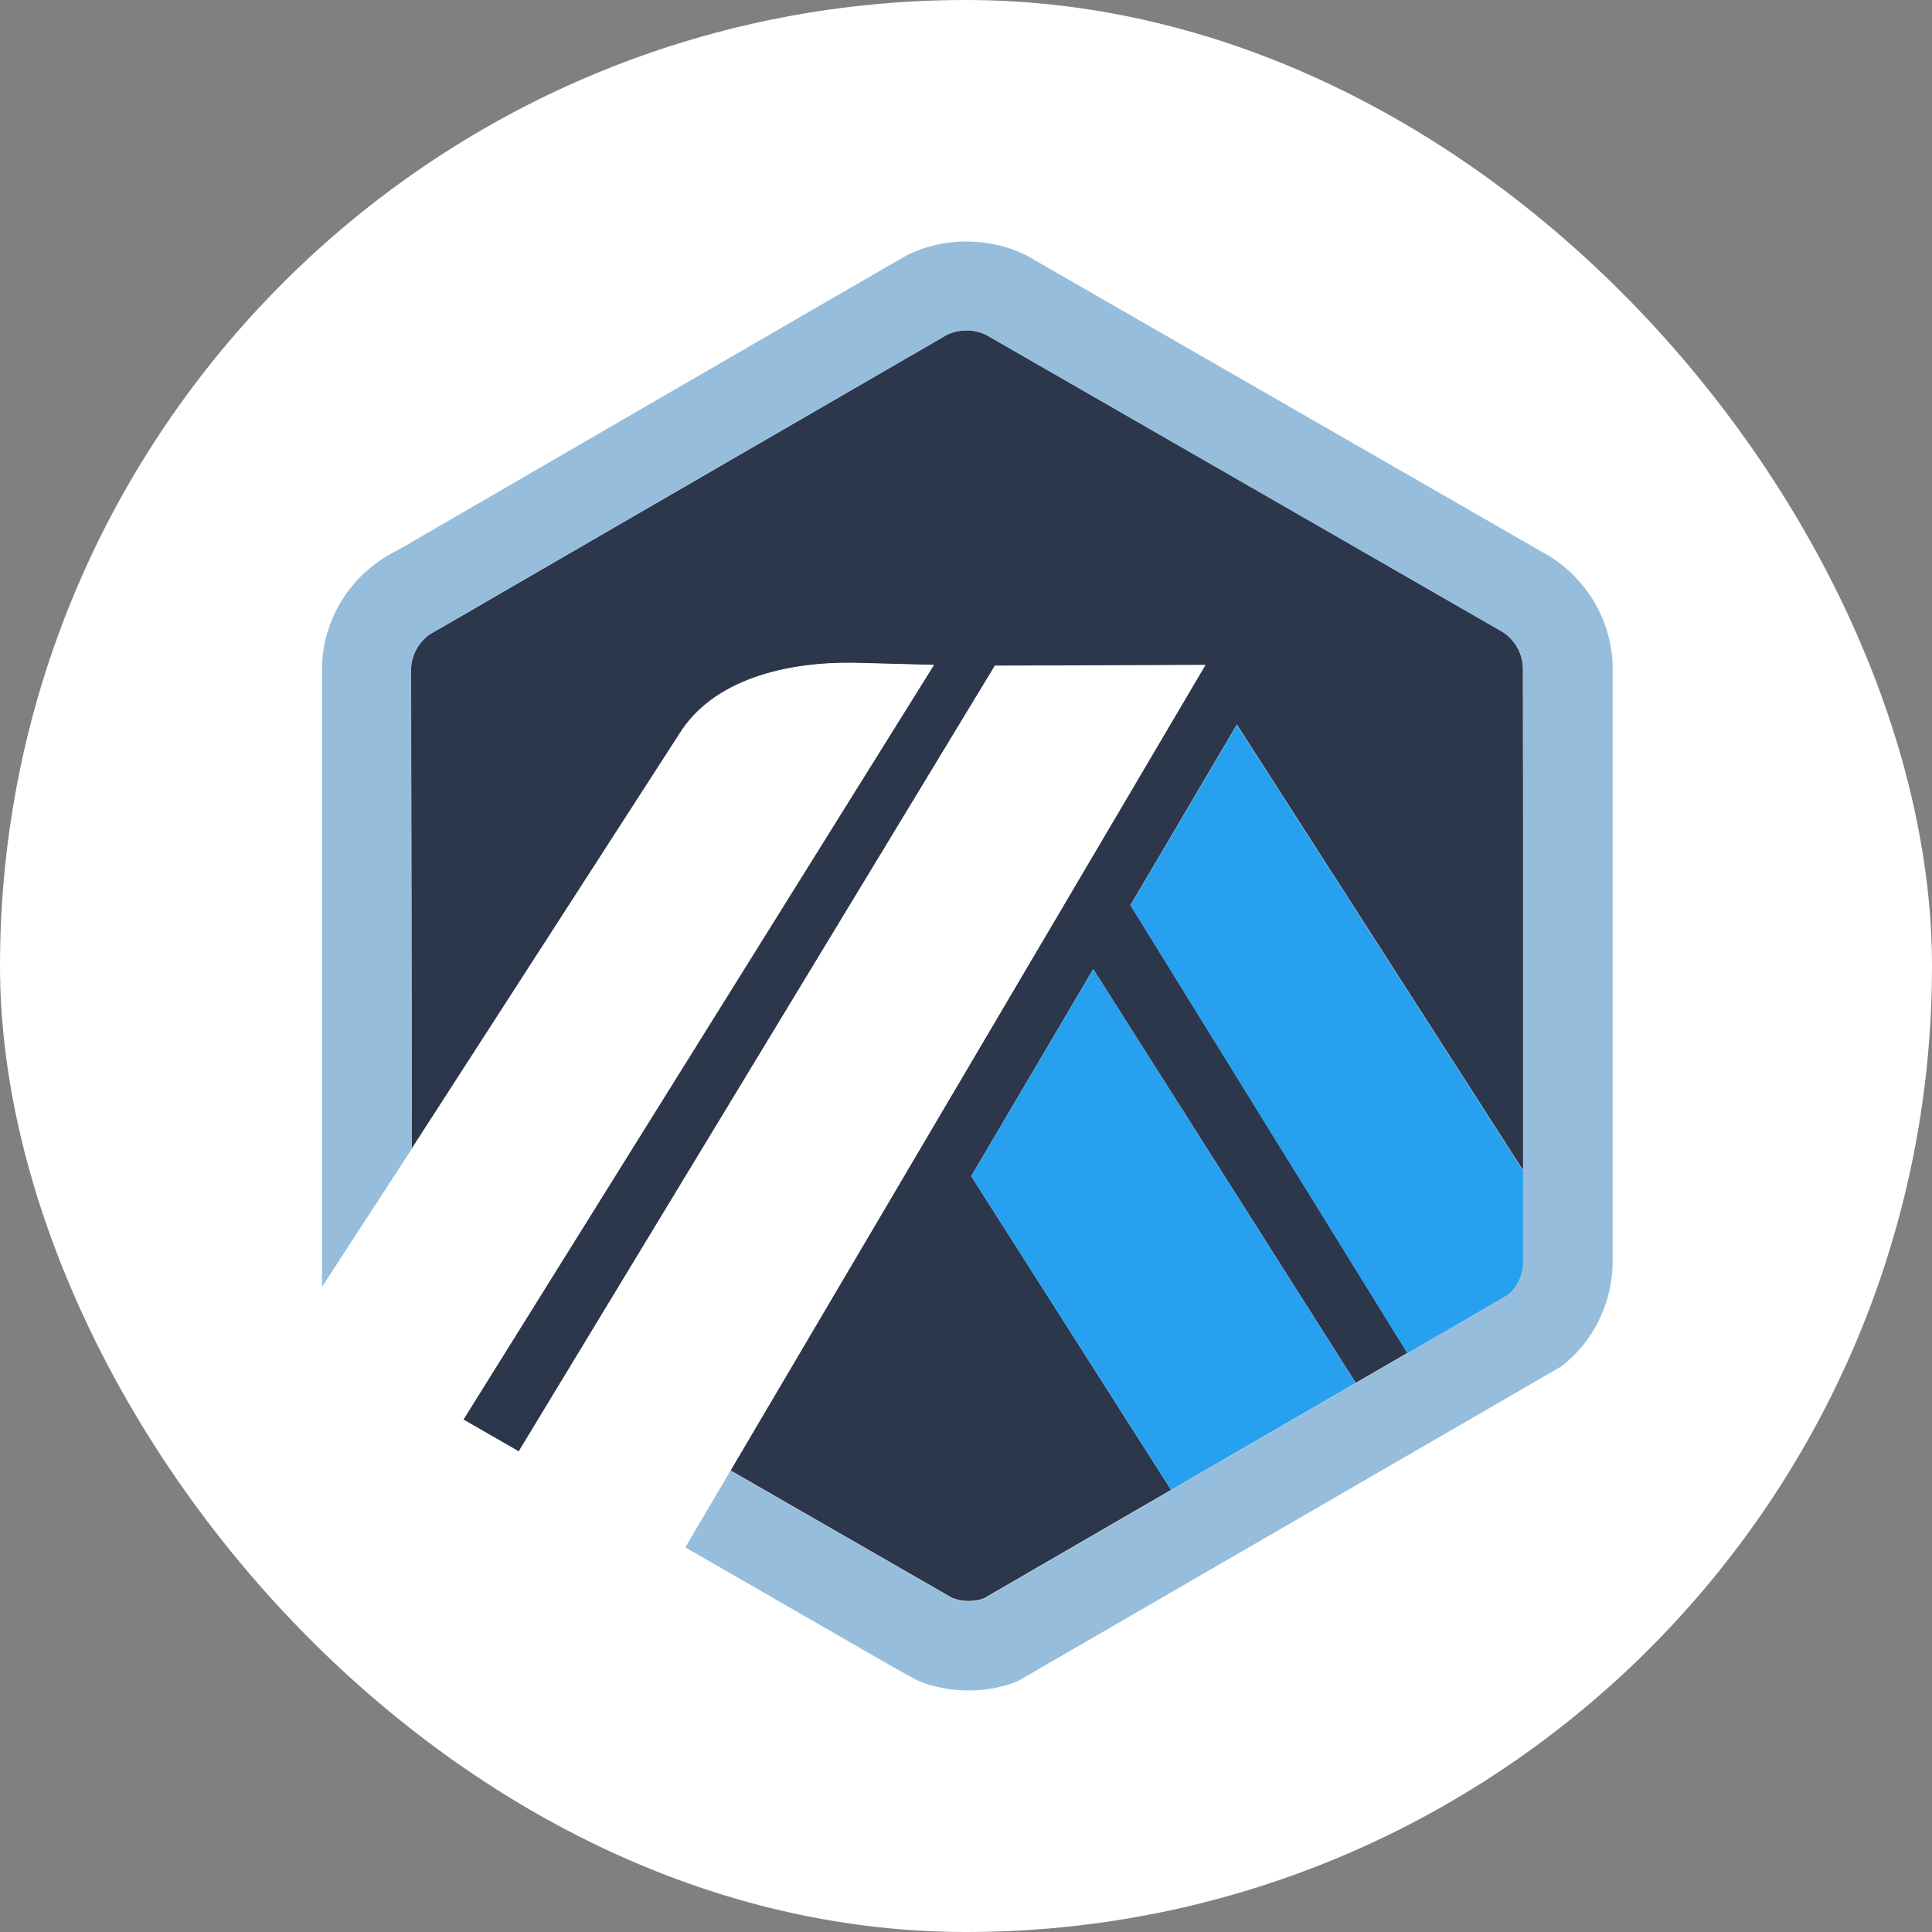
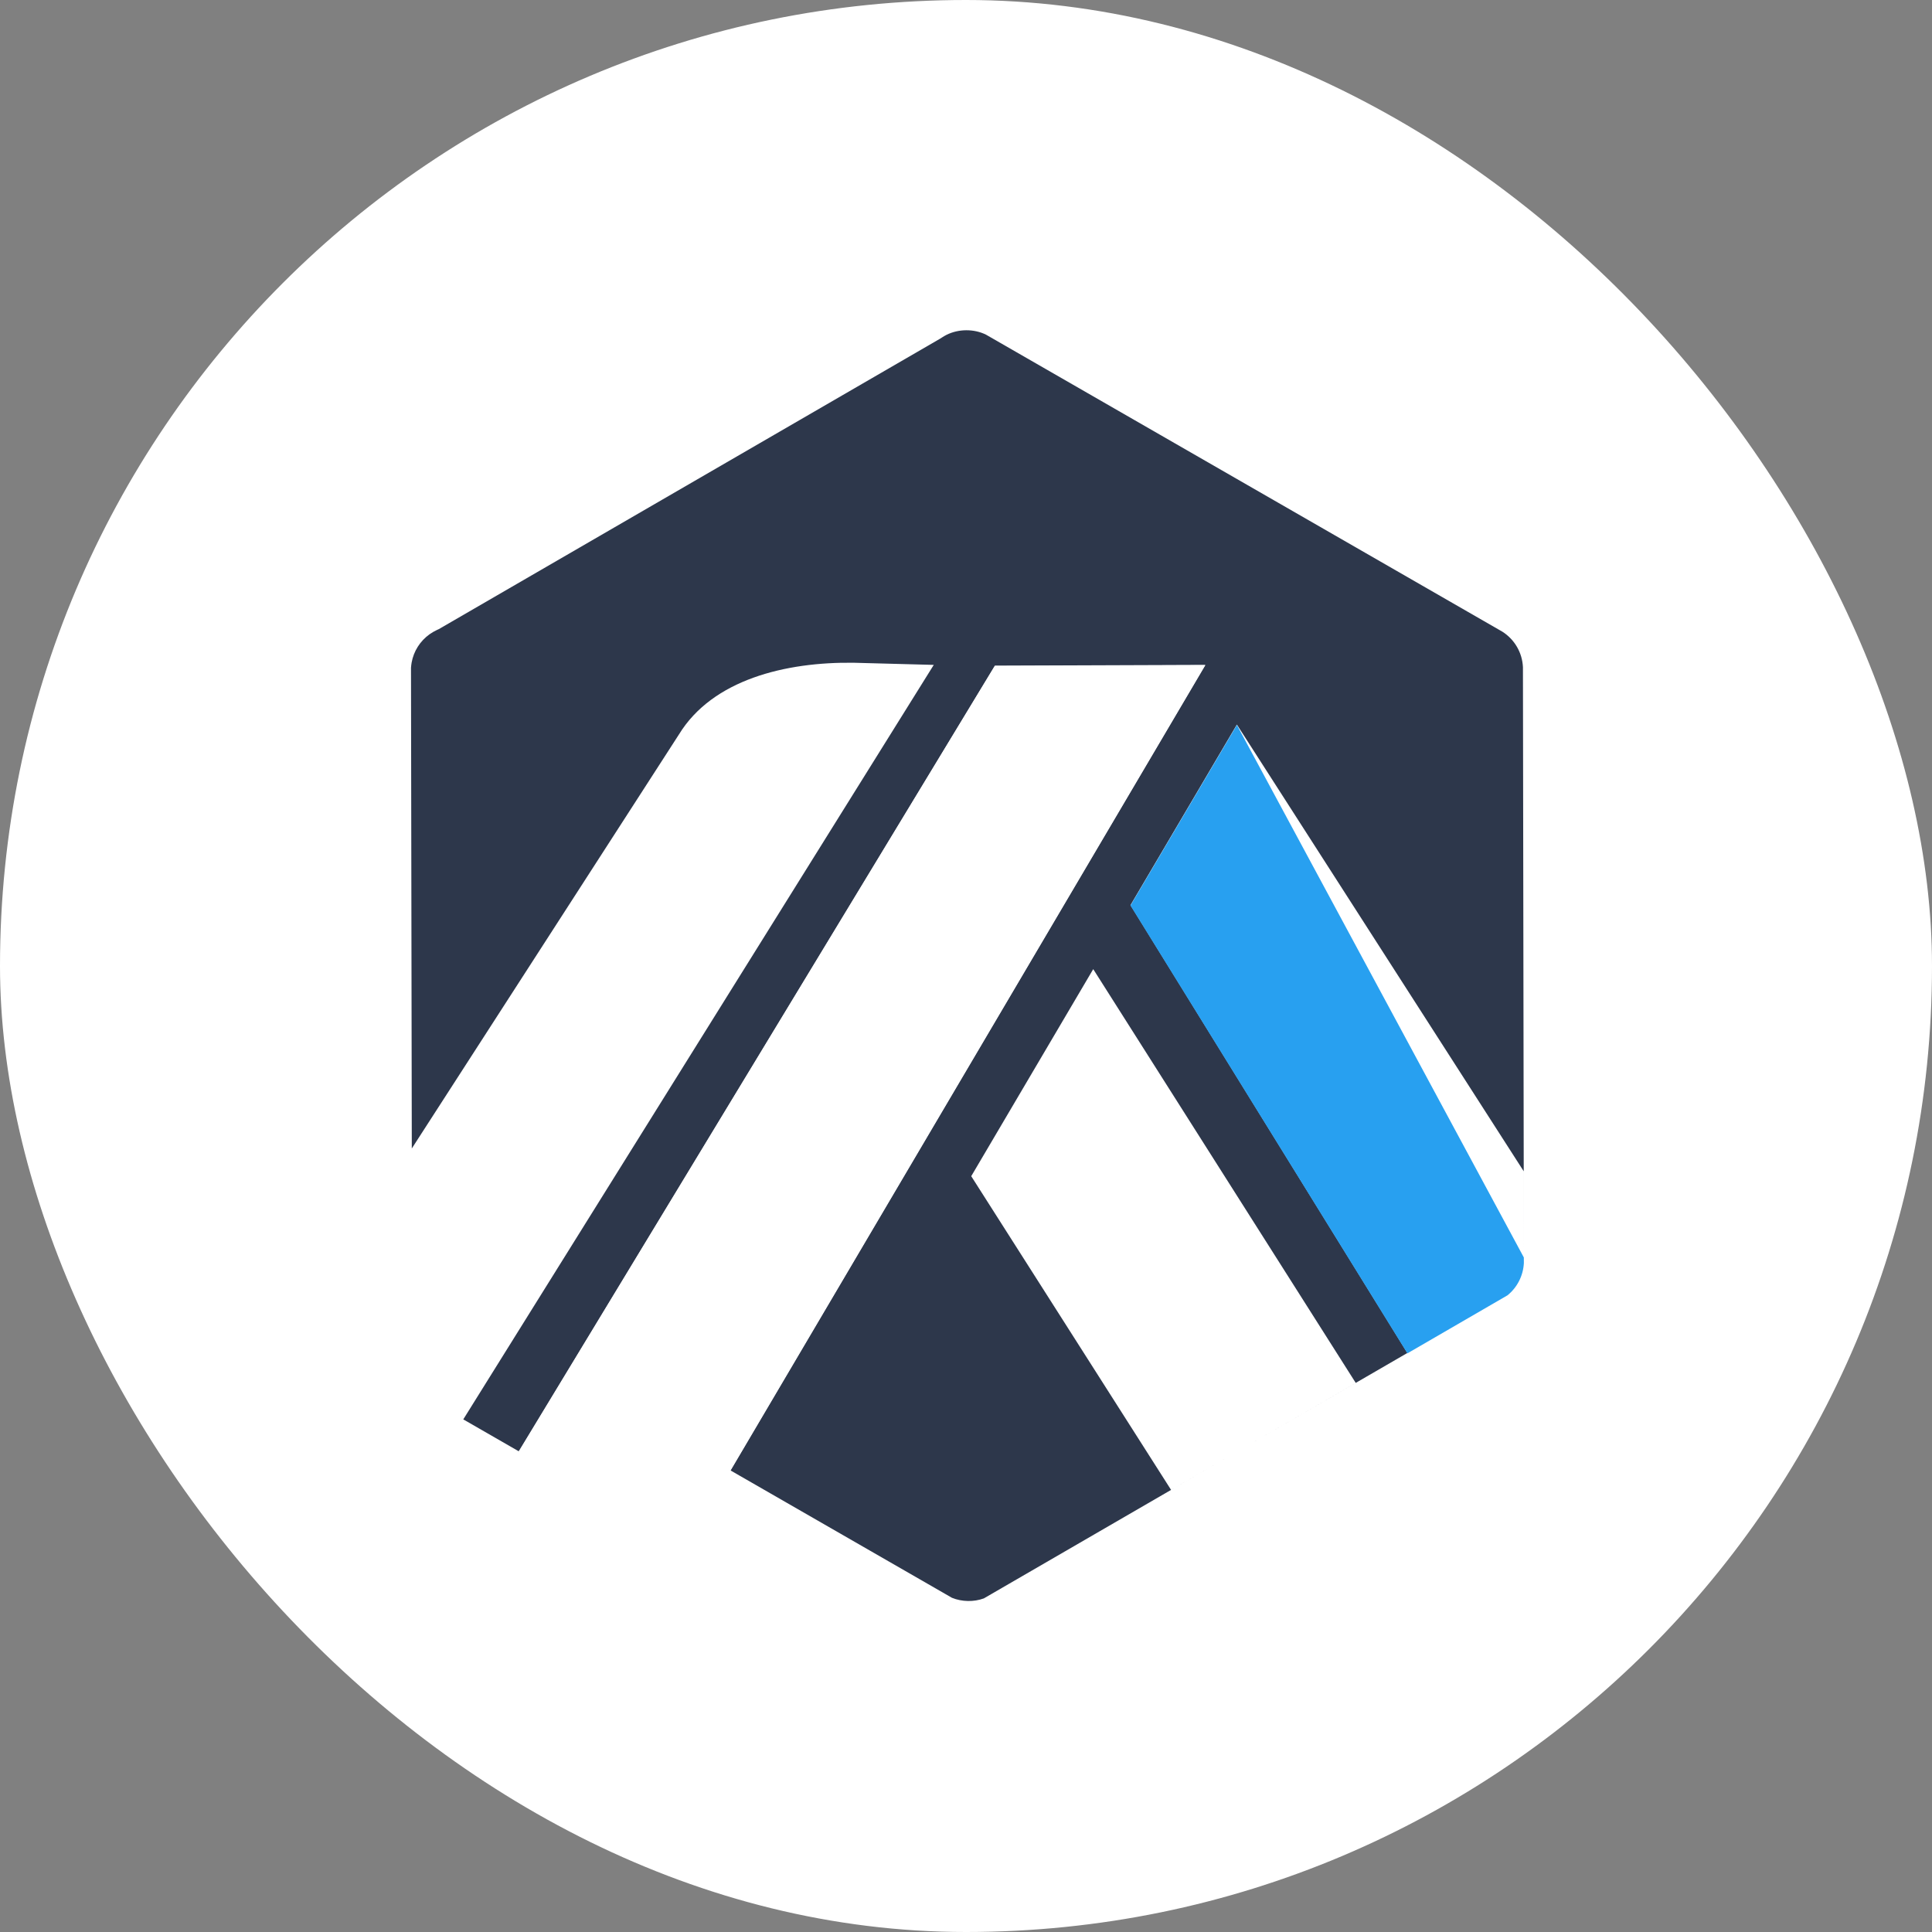
<svg xmlns="http://www.w3.org/2000/svg" width="48" height="48" viewBox="0 0 48 48" fill="none">
  <rect x="0" y="0" width="48" height="48" fill="#808080" stroke="none" />
  <rect width="48" height="48" rx="24" fill="white" />
  <path d="M28.087 22.488L30.73 18.002L37.857 29.101L37.86 31.231L37.837 16.574C37.82 16.215 37.63 15.887 37.326 15.694L24.496 8.314C24.197 8.167 23.816 8.169 23.516 8.319C23.476 8.34 23.438 8.361 23.401 8.386L23.357 8.414L10.903 15.63L10.855 15.652C10.793 15.681 10.73 15.717 10.671 15.759C10.435 15.929 10.278 16.179 10.227 16.46C10.22 16.502 10.214 16.546 10.211 16.59L10.231 28.534L16.869 18.246C17.704 16.882 19.525 16.442 21.215 16.466L23.199 16.519L11.51 35.264L12.888 36.057L24.717 16.538L29.945 16.519L18.147 36.531L23.064 39.359L23.651 39.697C23.9 39.798 24.193 39.803 24.443 39.712L37.453 32.173L34.966 33.614L28.087 22.488ZM29.095 37.016L24.13 29.222L27.161 24.078L33.683 34.358L29.095 37.016Z" fill="#2D374B" />
-   <path d="M24.13 29.224L29.096 37.018L33.683 34.36L27.162 24.08L24.13 29.224Z" fill="#28A0F0" />
-   <path d="M37.859 31.241L37.856 29.111L30.73 18.012L28.086 22.498L34.966 33.624L37.453 32.182C37.697 31.984 37.844 31.693 37.86 31.38L37.859 31.241Z" fill="#28A0F0" />
-   <path d="M8 33.247L11.513 35.271L23.201 16.526L21.218 16.474C19.527 16.45 17.707 16.889 16.871 18.253L10.233 28.541L8 31.972V33.247Z" fill="white" />
+   <path d="M37.859 31.241L30.73 18.012L28.086 22.498L34.966 33.624L37.453 32.182C37.697 31.984 37.844 31.693 37.86 31.38L37.859 31.241Z" fill="#28A0F0" />
  <path d="M29.946 16.527L24.717 16.546L12.889 36.066L17.023 38.446L18.148 36.54L29.946 16.527Z" fill="white" />
-   <path d="M40.065 16.499C40.022 15.405 39.43 14.404 38.502 13.822L25.505 6.347C24.587 5.885 23.441 5.884 22.522 6.346C22.414 6.401 9.882 13.669 9.882 13.669C9.709 13.752 9.542 13.851 9.384 13.964C8.557 14.557 8.052 15.479 8 16.492V31.972L10.233 28.541L10.214 16.596C10.216 16.553 10.222 16.51 10.229 16.467C10.28 16.186 10.437 15.936 10.673 15.766C10.732 15.724 23.478 8.346 23.518 8.326C23.818 8.176 24.198 8.174 24.498 8.321L37.328 15.701C37.632 15.894 37.822 16.222 37.839 16.581V31.377C37.823 31.69 37.699 31.981 37.455 32.179L34.968 33.621L33.684 34.365L29.097 37.023L24.445 39.719C24.195 39.809 23.902 39.804 23.653 39.703L18.149 36.538L17.025 38.444L21.971 41.292C22.135 41.385 22.28 41.468 22.4 41.535C22.585 41.639 22.712 41.708 22.756 41.73C23.108 41.901 23.613 42 24.069 42C24.487 42 24.895 41.923 25.28 41.772L38.793 33.947C39.568 33.346 40.024 32.44 40.065 31.459V16.499Z" fill="#96BEDC" />
</svg>